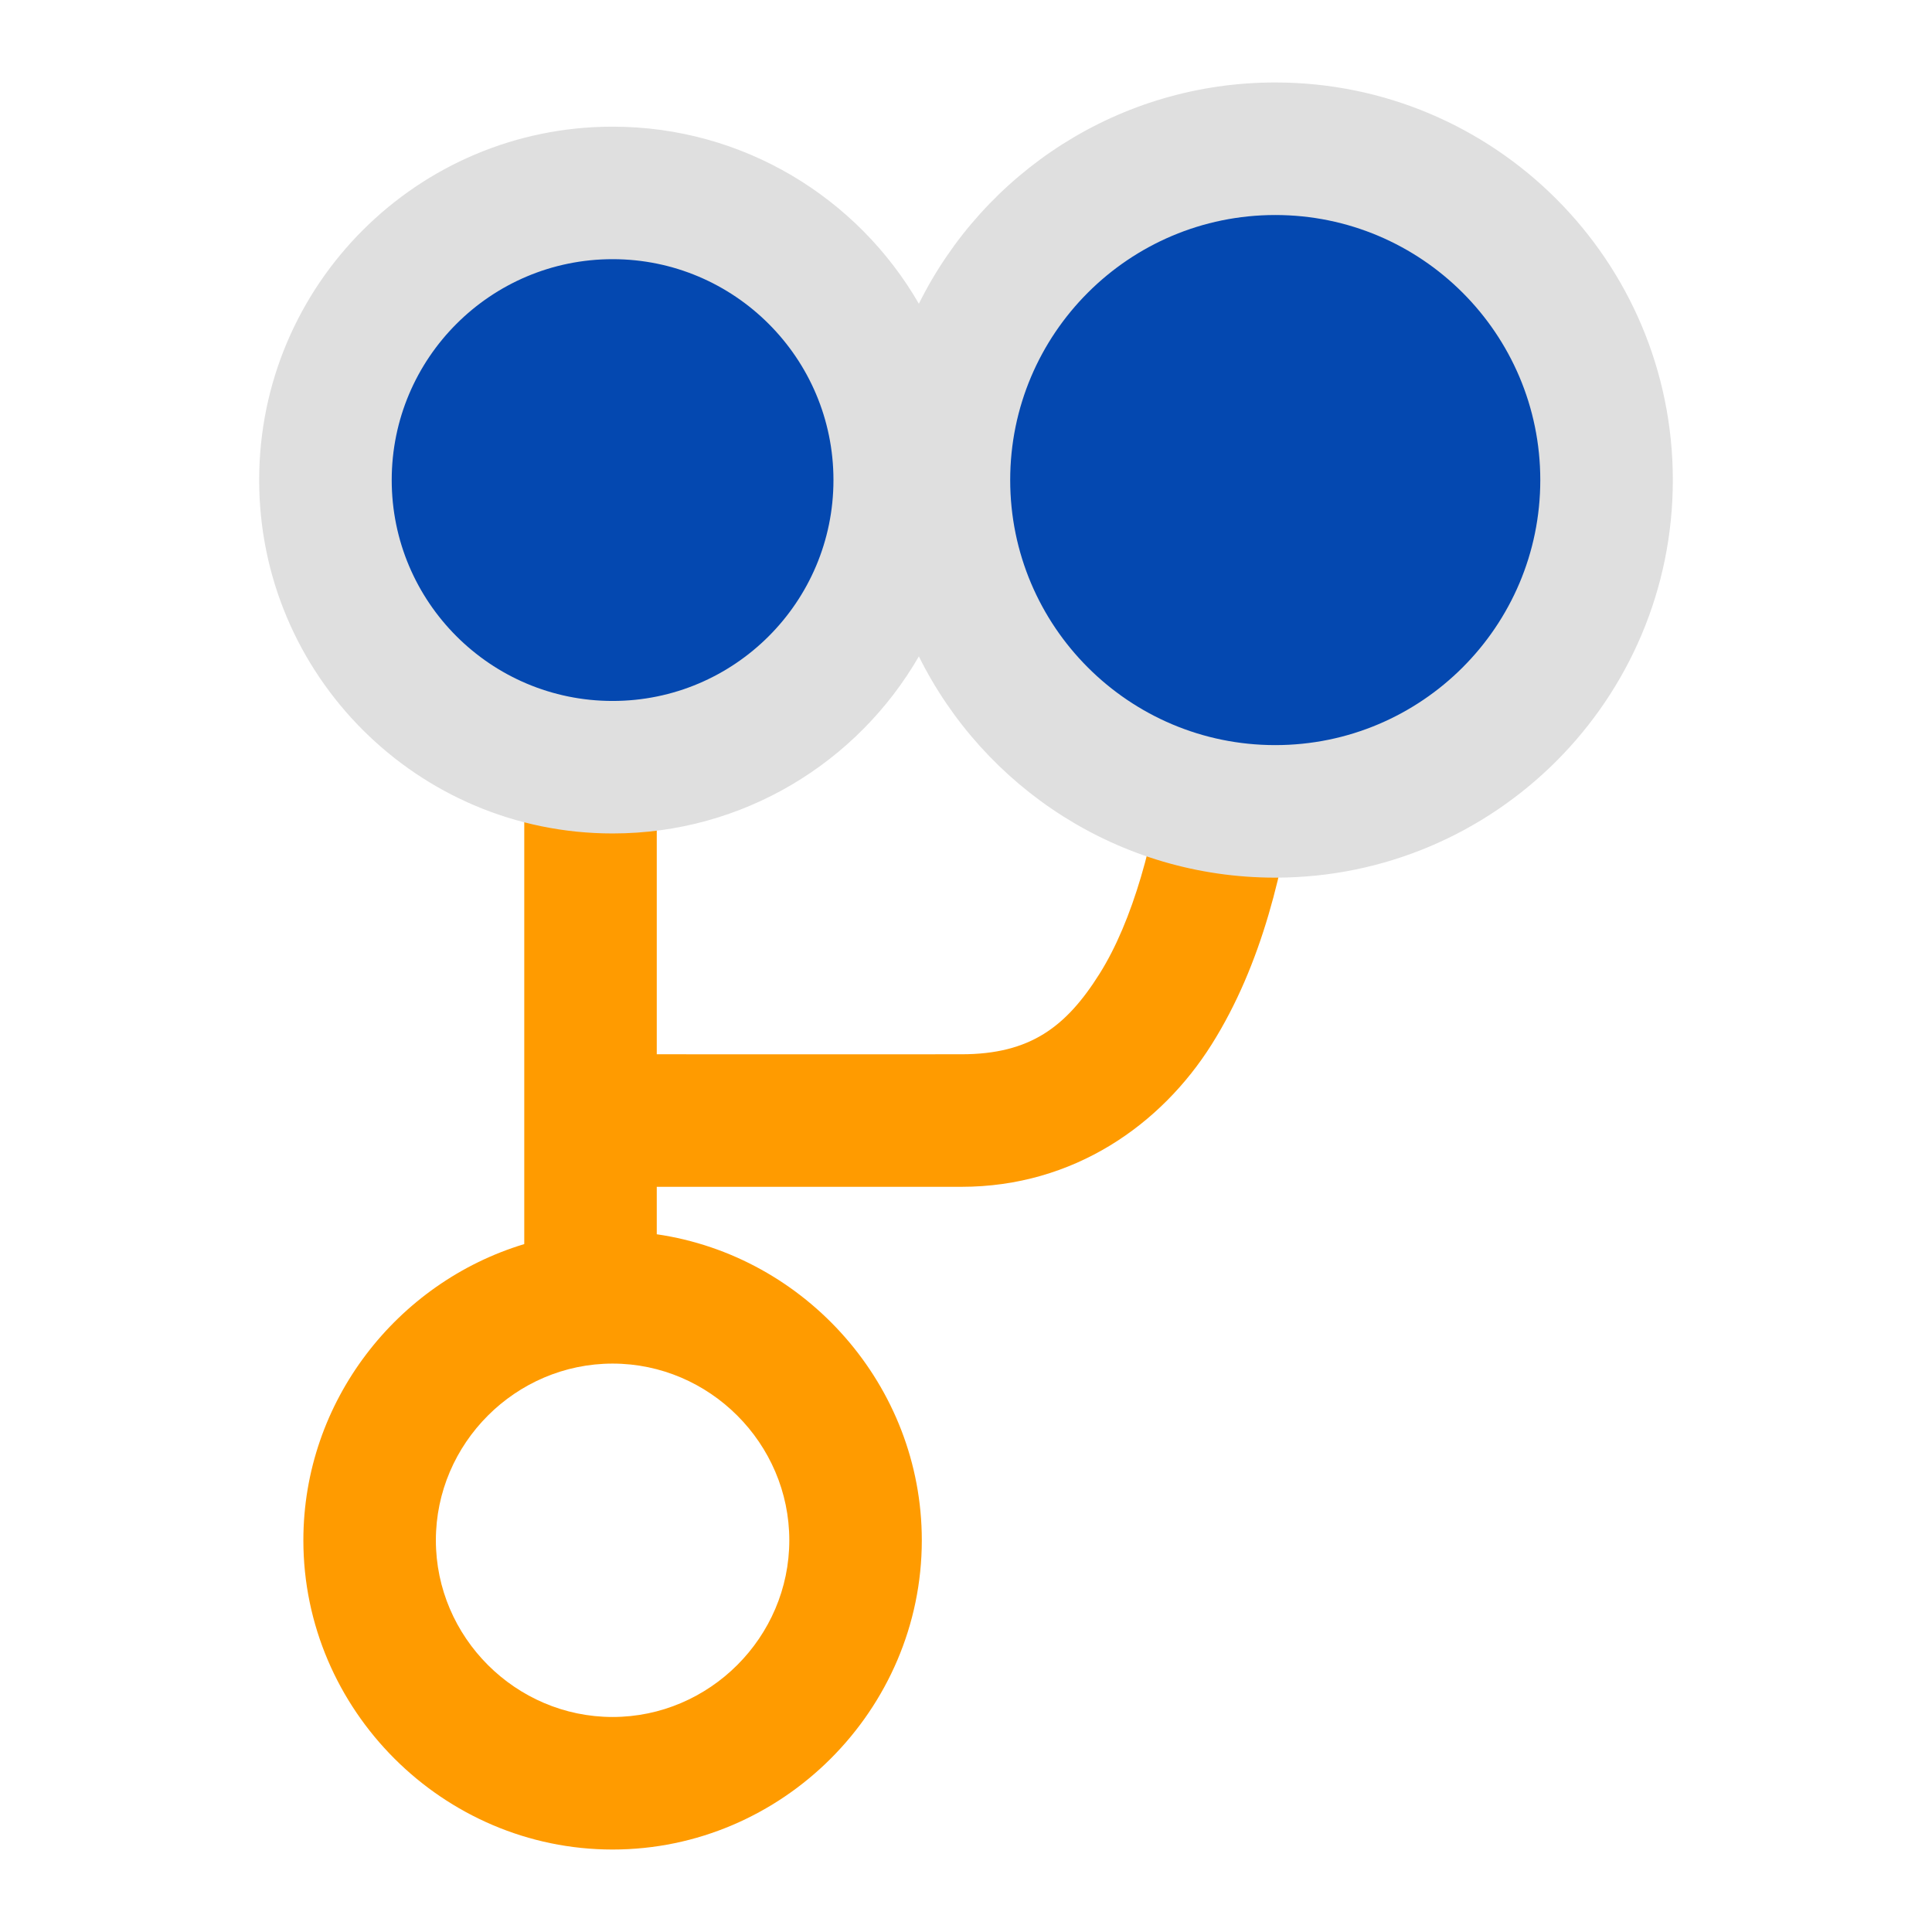
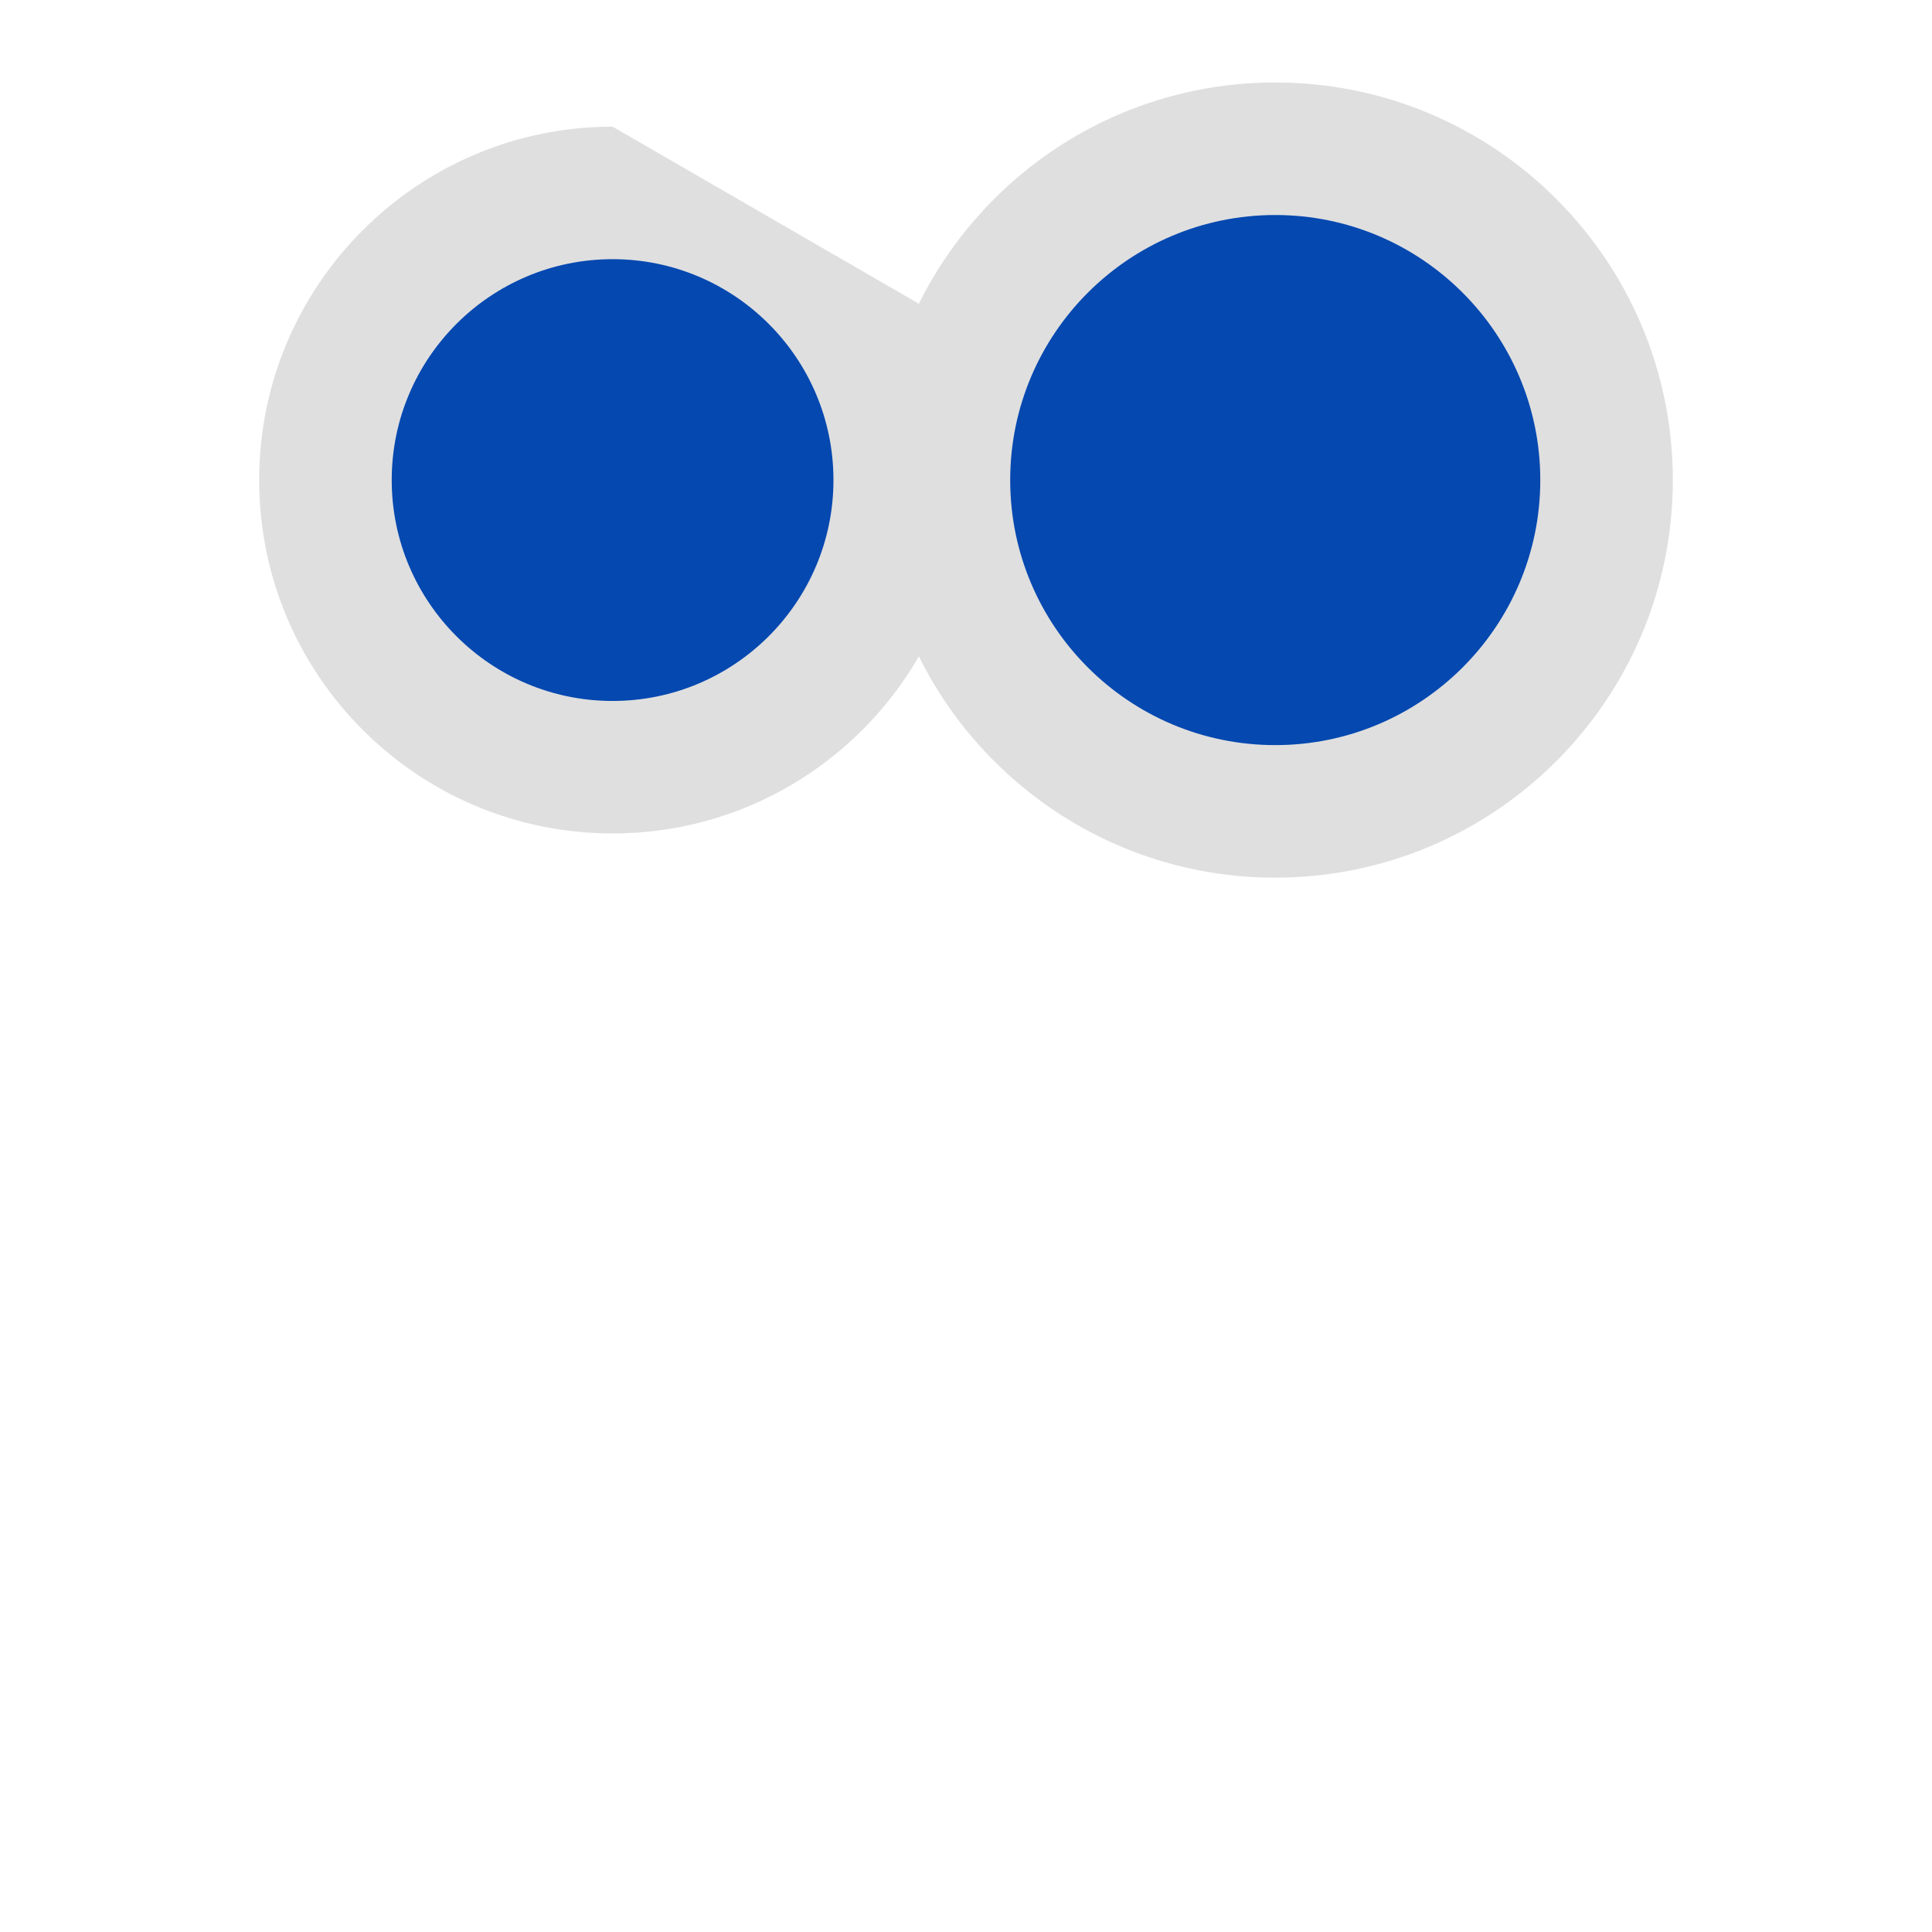
<svg xmlns="http://www.w3.org/2000/svg" clip-rule="evenodd" fill-rule="evenodd" stroke-linejoin="round" stroke-miterlimit="2" viewBox="0 0 48 48">
-   <path d="m13.025 30.909c-3.16.954-5.488 3.906-5.488 7.359 0 4.215 3.468 7.683 7.683 7.683 4.214 0 7.682-3.468 7.682-7.683 0-3.842-2.882-7.064-6.585-7.603v-1.179c2.449.002 5.755 0 7.569 0 2.795 0 4.968-1.55 6.219-3.54 1.251-1.989 1.81-4.382 2.112-6.673l-3.263-.428c-.268 2.033-.806 4.028-1.636 5.348s-1.723 2-3.432 2c-1.821 0-5.128.003-7.569 0v-8.778h-3.292zm2.195 2.969c2.408 0 4.39 1.982 4.39 4.39s-1.982 4.39-4.39 4.39c-2.409 0-4.391-1.982-4.391-4.39s1.982-4.39 4.391-4.39z" fill="#ff9b00" fill-rule="nonzero" />
-   <path d="m22.829 7.546c1.616-3.257 4.975-5.497 8.854-5.497 5.452 0 9.878 4.426 9.878 9.878s-4.426 9.878-9.878 9.878c-3.879 0-7.238-2.24-8.854-5.497-1.518 2.629-4.359 4.399-7.609 4.399-4.846 0-8.781-3.934-8.781-8.78s3.935-8.78 8.781-8.78c3.25 0 6.091 1.77 7.609 4.399z" fill="#dfdfdf" />
+   <path d="m22.829 7.546c1.616-3.257 4.975-5.497 8.854-5.497 5.452 0 9.878 4.426 9.878 9.878s-4.426 9.878-9.878 9.878c-3.879 0-7.238-2.24-8.854-5.497-1.518 2.629-4.359 4.399-7.609 4.399-4.846 0-8.781-3.934-8.781-8.78s3.935-8.78 8.781-8.78z" fill="#dfdfdf" />
  <path d="m31.683 5.342c3.634 0 6.585 2.95 6.585 6.585s-2.951 6.585-6.585 6.585c-3.635 0-6.585-2.95-6.585-6.585s2.95-6.585 6.585-6.585zm-16.463 1.097c3.028 0 5.487 2.459 5.487 5.488s-2.459 5.488-5.487 5.488c-3.029 0-5.488-2.459-5.488-5.488s2.459-5.488 5.488-5.488z" fill="#0448b0" />
</svg>